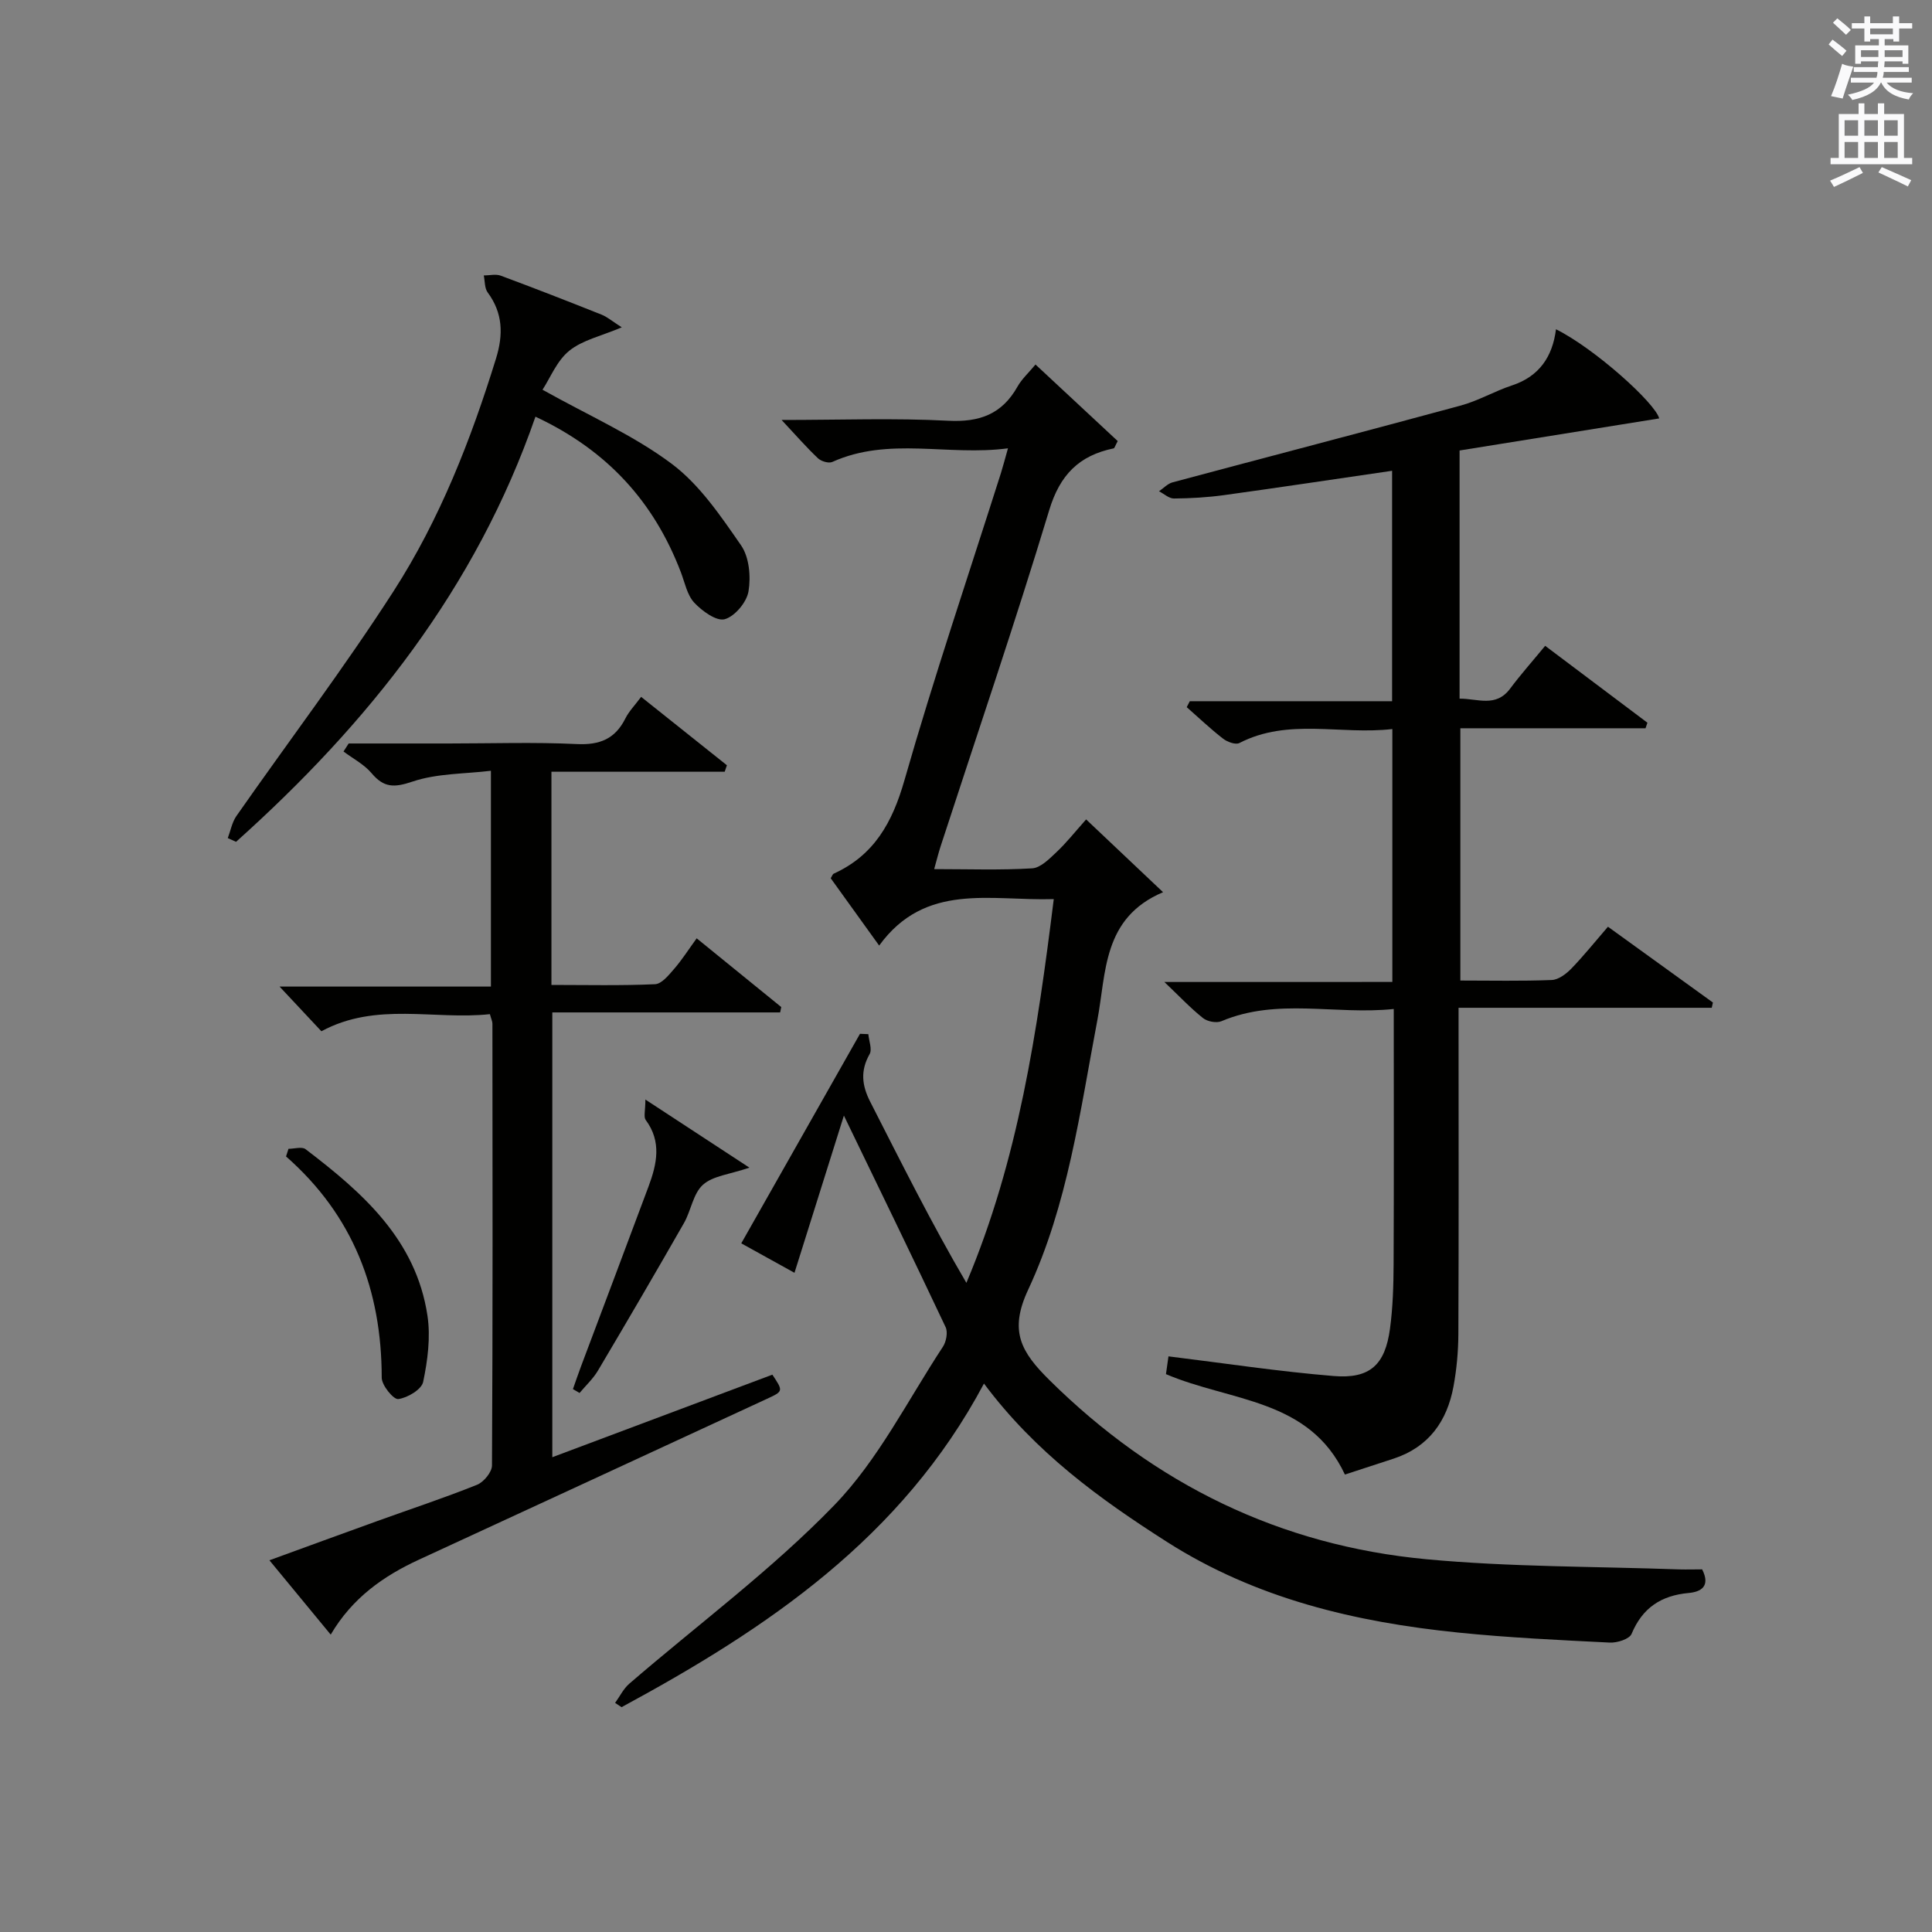
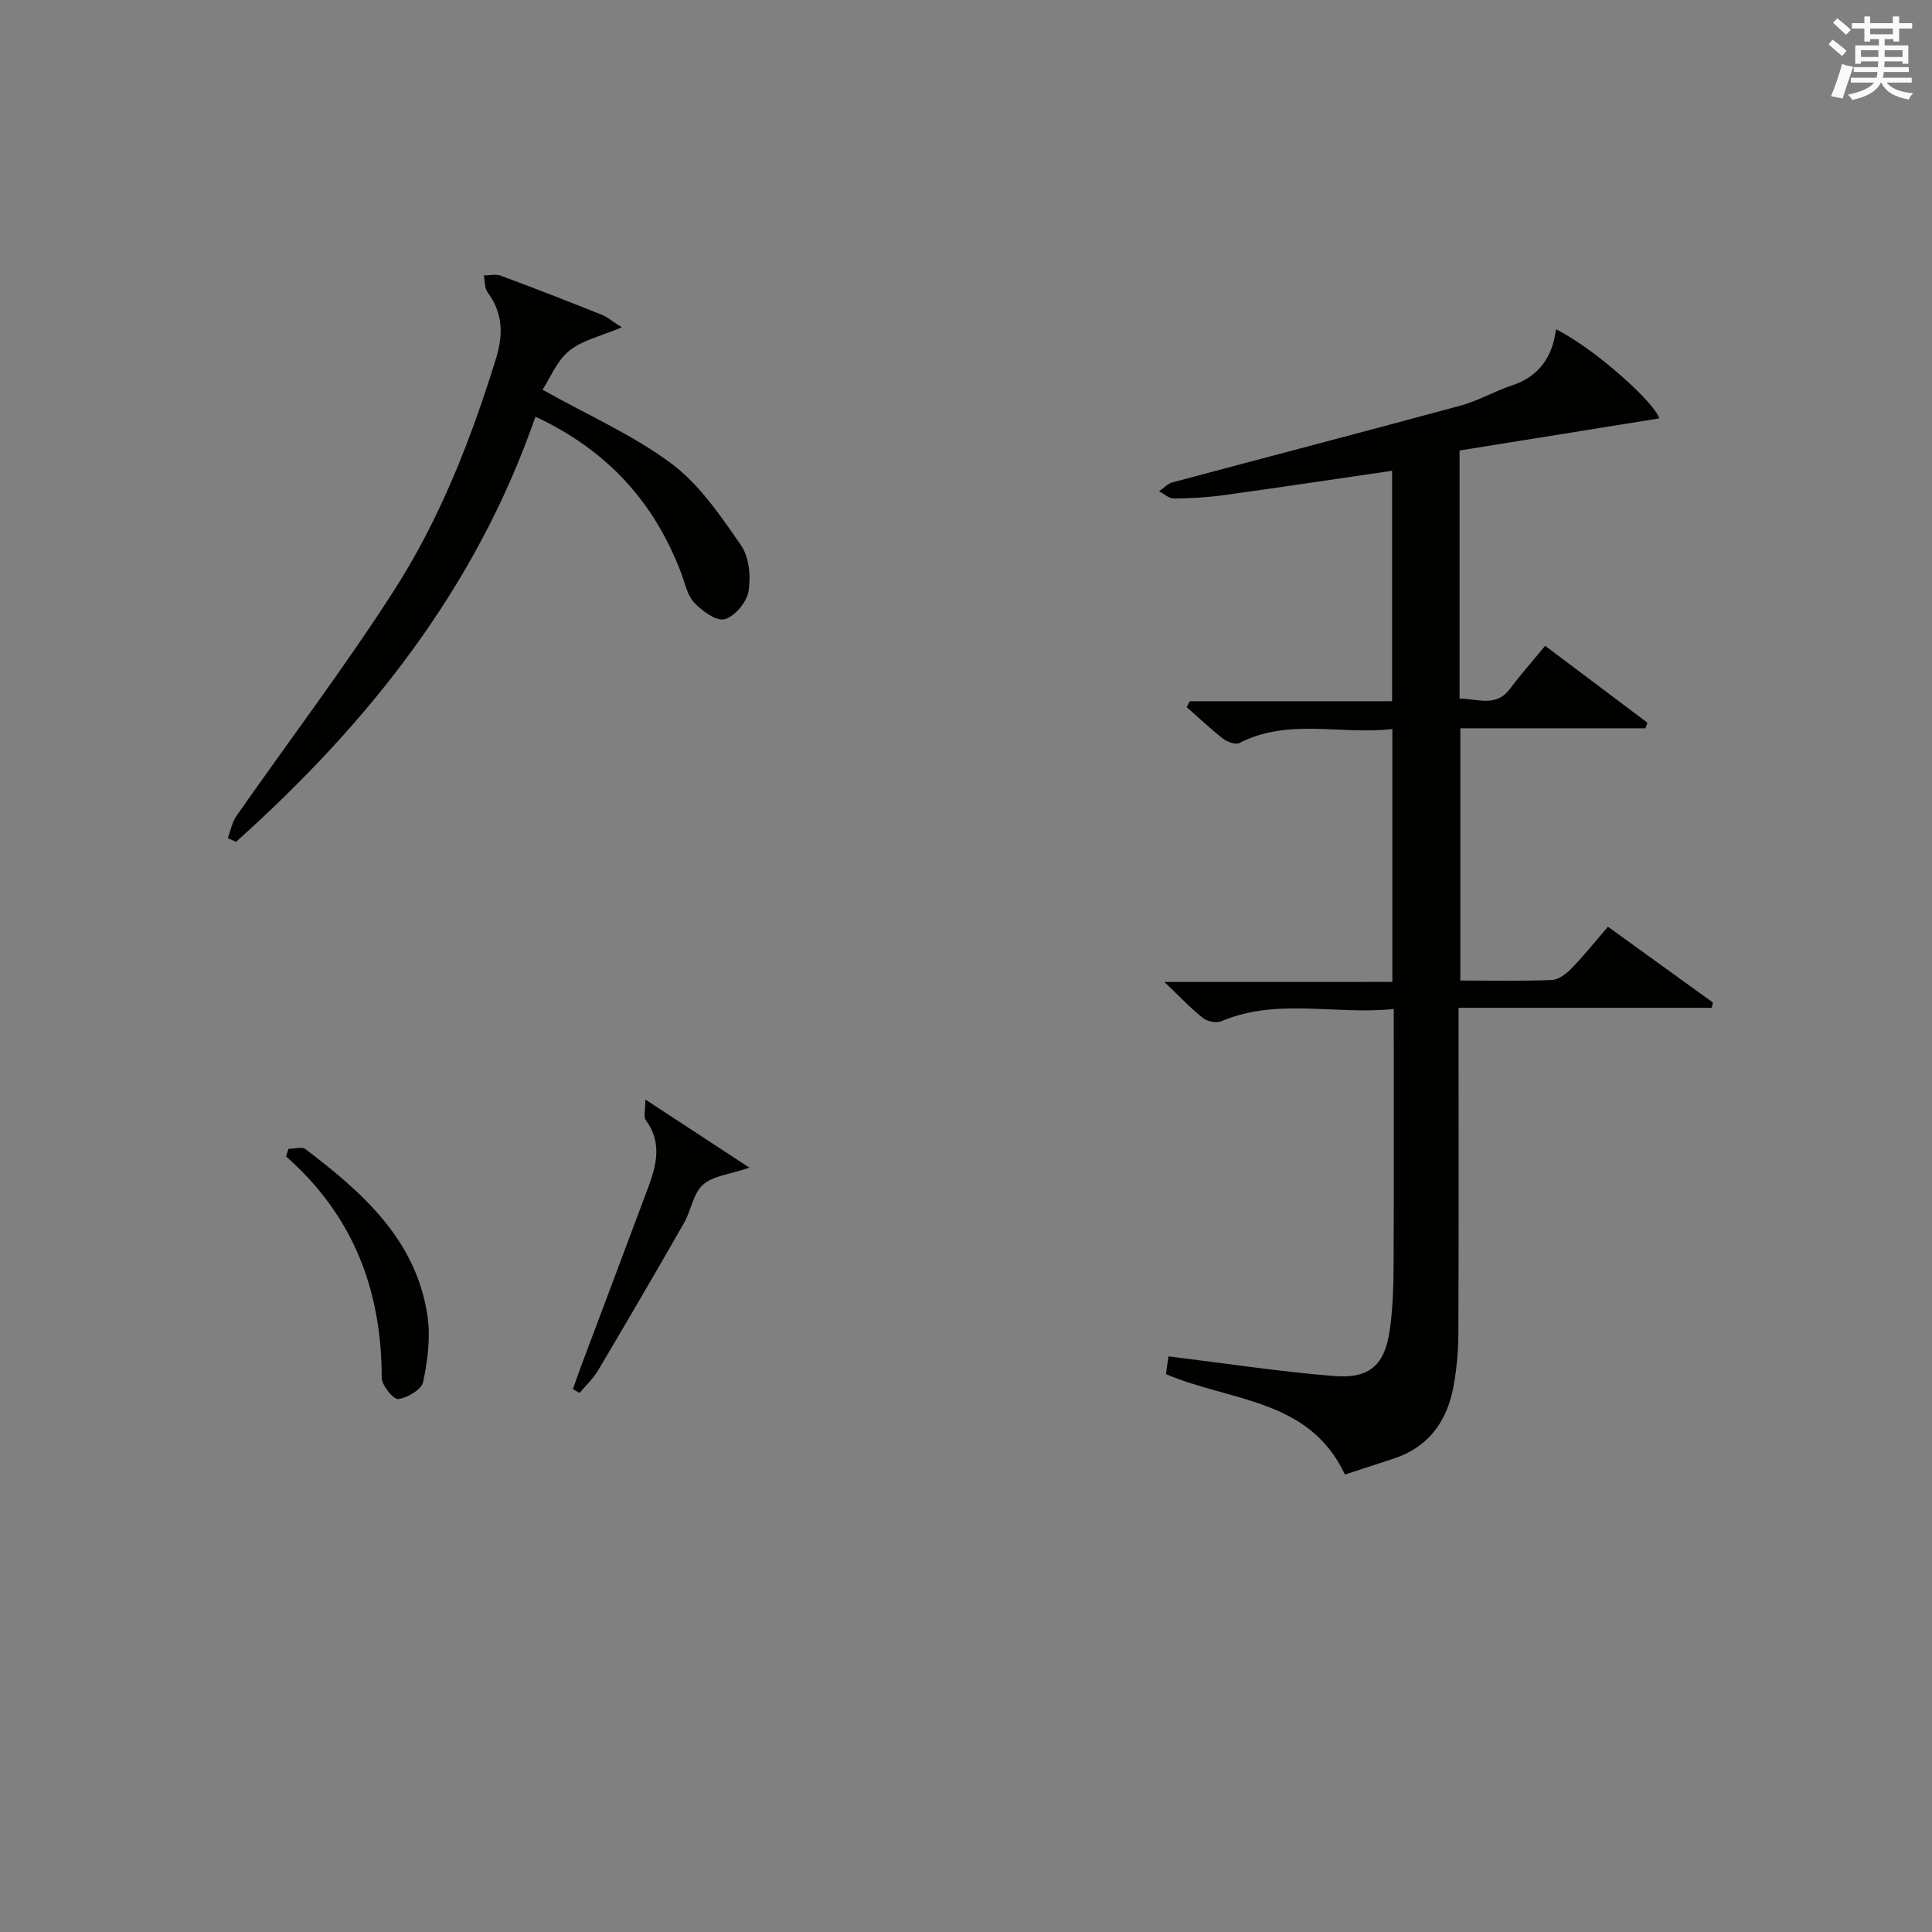
<svg xmlns="http://www.w3.org/2000/svg" version="1.1" id="漢-ZDIC-典" x="0px" y="0px" viewBox="0 0 400 400" style="enable-background:new 0 0 400 400;" xml:space="preserve">
  <rect x="0" y="0" width="400" height="400" fill="#808080" stroke="none" />
  <style type="text/css">
	.st1{fill:#010100;}
	.st2{fill:#fafafb;}
</style>
  <g>
-     <path class="st1" d="M352.41,324.92c1.82,3.59-0.35,4.67-2.79,4.89c-5.69,0.52-9.57,3.06-11.82,8.47c-0.45,1.07-2.98,1.88-4.51,1.8   c-10.45-0.52-20.93-1.01-31.34-2.07c-21.33-2.17-41.88-7.01-60.3-18.75c-13.94-8.89-27.23-18.49-37.93-32.81   c-17,31.98-44.94,50.73-75.03,67c-0.45-0.29-0.89-0.59-1.34-0.88c0.97-1.34,1.73-2.94,2.95-3.99   c14.22-12.27,29.46-23.54,42.46-36.98c9.08-9.39,15.17-21.69,22.46-32.77c0.69-1.05,1.06-3.01,0.56-4.06   c-6.85-14.52-13.88-28.96-21.06-43.8c-3.3,10.51-6.69,21.28-10.23,32.55c-3.43-1.9-6.98-3.86-11.02-6.1   c8.27-14.6,16.42-28.99,24.58-43.38c0.58,0.02,1.15,0.05,1.73,0.07c0.12,1.4,0.83,3.14,0.26,4.14c-1.94,3.42-1.6,6.47,0.12,9.84   c6.4,12.53,12.66,25.13,19.92,37.51c10.76-25.49,14.68-52.03,18.09-79.45c-13.09,0.41-26.56-3.56-36.15,9.62   c-3.73-5.18-6.9-9.59-10.03-13.94c0.28-0.44,0.39-0.84,0.63-0.95c8.37-3.82,12.13-10.58,14.63-19.32   c6.11-21.37,13.26-42.44,19.99-63.64c0.44-1.4,0.8-2.82,1.45-5.1c-12.45,1.65-24.66-2.46-36.37,2.82c-0.75,0.34-2.3-0.13-2.96-0.75   c-2.36-2.23-4.5-4.69-7.54-7.94c12.31,0,23.42-0.42,34.48,0.16c6.53,0.34,11.16-1.37,14.37-7.08c0.87-1.55,2.26-2.8,3.72-4.56   c5.91,5.5,11.54,10.75,17.02,15.85c-0.54,0.99-0.65,1.47-0.84,1.51c-7.14,1.48-11.12,5.44-13.34,12.79   c-7.06,23.34-14.94,46.42-22.49,69.61c-0.45,1.39-0.8,2.82-1.33,4.71c7.04,0,13.68,0.24,20.29-0.16c1.76-0.11,3.57-1.98,5.05-3.37   c2.05-1.93,3.81-4.17,6.12-6.76c5.27,4.99,10.48,9.92,15.93,15.07c-12.57,5.32-11.74,16.68-13.61,26.52   c-3.59,18.92-6.13,38.23-14.32,55.78c-4.01,8.58-1.48,12.89,4.42,18.73c21.8,21.56,47.74,34.25,78.1,37.08   c17.35,1.62,34.86,1.47,52.31,2.1C349.3,324.97,350.93,324.92,352.41,324.92z" />
    <path class="st1" d="M288.27,203.3c0-17.91,0-34.84,0-52.36c-10.77,1.25-21.52-2.34-31.68,2.9c-0.78,0.4-2.5-0.23-3.37-0.91   c-2.62-2.03-5.03-4.33-7.52-6.52c0.21-0.41,0.42-0.82,0.63-1.23c13.85,0,27.7,0,41.89,0c0-16.28,0-31.98,0-47.71   c-11.82,1.72-23.26,3.45-34.72,5.03c-3.45,0.48-6.96,0.68-10.44,0.71c-1.03,0.01-2.06-0.97-3.1-1.5c0.94-0.63,1.79-1.58,2.82-1.85   c19.87-5.32,39.78-10.5,59.63-15.89c3.66-0.99,7.03-2.99,10.65-4.18c5.58-1.84,8.38-5.91,9.09-11.62   c7.98,3.96,20.54,15.26,21.37,18.46c-13.72,2.2-27.51,4.42-41.33,6.64c0,17.77,0,34.39,0,51.38c3.72-0.04,7.51,1.9,10.47-2.08   c2.17-2.91,4.6-5.64,7.25-8.86c7.22,5.43,14.19,10.67,21.17,15.92c-0.13,0.38-0.26,0.76-0.39,1.15c-12.66,0-25.32,0-38.34,0   c0,17.63,0,34.67,0,52.23c6.35,0,12.64,0.14,18.91-0.11c1.39-0.05,2.97-1.24,4.03-2.32c2.54-2.62,4.83-5.48,7.62-8.71   c7.33,5.29,14.53,10.49,21.73,15.69c-0.08,0.36-0.16,0.73-0.24,1.09c-17.27,0-34.53,0-52.42,0c0,2.48,0,4.24,0,6.01   c0,20.5,0.05,40.99-0.04,61.49c-0.02,3.64-0.35,7.32-1.01,10.9c-1.33,7.2-5.13,12.55-12.38,14.94c-3.29,1.09-6.59,2.16-10.1,3.3   c-7.39-15.78-23.65-15.07-37.05-20.79c0.16-1.09,0.37-2.58,0.52-3.68c11.57,1.42,22.85,3.14,34.2,4.07   c7.52,0.62,10.65-2.32,11.66-9.78c0.6-4.43,0.73-8.94,0.75-13.42c0.08-17.31,0.03-34.62,0.03-52.79   c-12.15,1.27-24.09-2.37-35.68,2.53c-1.02,0.43-2.9,0.08-3.8-0.64c-2.59-2.06-4.88-4.5-8.01-7.48   C257.23,203.3,272.55,203.3,288.27,203.3z" />
-     <path class="st1" d="M114.17,159.78c0,15.21,0,29.34,0,44.14c7.25,0,14.36,0.17,21.45-0.15c1.38-0.06,2.85-1.9,3.97-3.19   c1.61-1.86,2.94-3.96,4.65-6.31c6.03,4.9,11.77,9.57,17.51,14.23c-0.08,0.37-0.15,0.74-0.23,1.11c-15.61,0-31.21,0-47.17,0   c0,31.02,0,61.26,0,92.09c15.28-5.73,30.44-11.42,45.56-17.09c2.28,3.43,2.28,3.43-1.16,5.02c-23.99,11.09-47.97,22.2-71.97,33.26   c-7.41,3.41-13.85,7.95-18.31,15.54c-4.25-5.16-8.24-10-12.69-15.39c7.79-2.84,15.08-5.51,22.38-8.14   c6.87-2.48,13.82-4.77,20.6-7.49c1.39-0.56,3.09-2.62,3.1-3.99c0.17-30.5,0.12-60.99,0.09-91.49c0-0.46-0.24-0.92-0.52-1.96   c-11.54,1.25-23.5-2.61-34.89,3.54c-2.72-2.9-5.53-5.91-8.66-9.25c14.47,0,28.93,0,43.76,0c0-14.87,0-29.12,0-44.68   c-5.42,0.66-11.14,0.52-16.24,2.24c-3.79,1.28-5.92,1.29-8.46-1.73c-1.54-1.83-3.86-3.03-5.82-4.5c0.36-0.55,0.71-1.1,1.07-1.66   c6.91,0,13.82,0,20.73,0c8.83,0,17.68-0.3,26.49,0.12c4.75,0.23,7.95-1.06,10.07-5.31c0.73-1.46,1.93-2.68,3.26-4.46   c6.01,4.8,11.89,9.48,17.76,14.16c-0.15,0.45-0.3,0.89-0.46,1.34C138.21,159.78,126.39,159.78,114.17,159.78z" />
    <path class="st1" d="M110.86,86.27c-12.34,35.6-34.71,63.58-61.99,88.02c-0.57-0.26-1.14-0.52-1.71-0.77c0.58-1.54,0.88-3.27,1.79-4.58   c10.84-15.52,22.3-30.64,32.54-46.55c9.55-14.84,15.99-31.29,21.21-48.18c1.52-4.93,1.43-9.38-1.73-13.66   c-0.66-0.89-0.56-2.33-0.81-3.52c1.17,0,2.47-0.34,3.5,0.04c7,2.6,13.96,5.31,20.9,8.08c1.16,0.46,2.15,1.33,4.17,2.62   c-4.26,1.81-8.13,2.63-10.87,4.85c-2.56,2.06-3.92,5.6-5.54,8.07c9.69,5.42,18.93,9.47,26.78,15.36   c5.77,4.33,10.13,10.8,14.33,16.86c1.69,2.44,2.05,6.46,1.54,9.52c-0.37,2.24-2.82,5.18-4.92,5.77c-1.7,0.48-4.69-1.69-6.31-3.42   c-1.48-1.59-1.95-4.15-2.78-6.32C135.42,103.96,125.8,93.26,110.86,86.27z" />
    <path class="st1" d="M118.62,287.6c0.56-1.58,1.09-3.16,1.68-4.73c4.66-12.41,9.35-24.81,13.98-37.24c1.72-4.63,2.75-9.25-0.59-13.75   c-0.47-0.64-0.07-1.93-0.07-4.23c7.66,5.02,14.27,9.34,21.54,14.1c-4.11,1.4-7.56,1.69-9.62,3.54c-2.04,1.83-2.46,5.35-3.93,7.93   c-5.85,10.23-11.79,20.4-17.8,30.53c-1.01,1.71-2.53,3.11-3.82,4.65C119.53,288.14,119.08,287.87,118.62,287.6z" />
    <path class="st1" d="M59.73,237.85c1.2,0,2.78-0.5,3.54,0.08c11.8,8.99,22.86,18.71,25.23,34.46c0.67,4.46,0.04,9.26-0.89,13.72   c-0.33,1.57-3.25,3.31-5.16,3.55c-0.99,0.12-3.42-2.85-3.42-4.43c-0.01-18.09-5.9-33.59-19.81-45.8   C59.39,238.89,59.56,238.37,59.73,237.85z" />
    <path class="st2" d="M378.6,9.2l0.8-1c0.9,0.7,1.9,1.4,2.9,2.3l-0.9,1.1C380.3,10.7,379.4,9.9,378.6,9.2z M379.1,19.9   c0.9-2.1,1.6-4.3,2.3-6.7c0.4,0.2,0.8,0.4,2.3,0.6c-0.7,2.1-1.5,4.3-2.2,6.6L379.1,19.9z M379.5,4.7l0.9-0.9c1,0.8,2,1.6,2.8,2.4   l-1,1C381.2,6.3,380.3,5.4,379.5,4.7z M392,3.4h1.2v1.4h2.7v1.1h-2.7v2.7H392V8.1h-1.8v1.3h4.9v3.8h-1.2v-0.5h-3.7   c0,0.4-0.1,0.9-0.1,1.2h5.1v1H390c0,0.5-0.1,0.9-0.2,1.2h6v1h-5.2c1.1,1.3,2.9,2,5.5,2.2c-0.4,0.4-0.7,0.8-0.9,1.3   c-2.9-0.5-4.8-1.6-5.7-3.5h-0.1c-0.8,1.7-2.7,2.9-5.9,3.6c-0.2-0.4-0.6-0.8-0.9-1.1c2.8-0.6,4.6-1.4,5.4-2.5h-4.8v-1h5.3   c0.1-0.3,0.2-0.7,0.2-1.2h-4.9v-1h5c0-0.4,0-0.8,0.1-1.2h-3.6v0.5h-1.2V9.4h4.9V8.1h-1.8v0.5H386V5.9h-2.6V4.8h2.6V3.4h1.2v1.4h4.7   V3.4z M385.3,11.8h3.6c0-0.4,0-0.9,0-1.4h-3.6V11.8z M387.2,7.1h4.7V5.9h-4.7V7.1z M393.9,10.4h-3.7c0,0.5,0,1,0,1.4h3.7V10.4z" />
-     <path class="st2" d="M384.7,21.4h1.3v2.2h2.8v-2.2h1.3v2.2h4.1v9.1h1.7V34h-16.9v-1.3h1.7v-9.1h4.1V21.4z M385,34.6l0.7,1.2   c-1.8,0.9-3.8,1.9-6,2.9c-0.2-0.4-0.5-0.8-0.8-1.3C381.3,36.4,383.3,35.4,385,34.6z M381.9,28.1h2.8v-3.2h-2.8V28.1z M381.9,32.7   h2.8v-3.3h-2.8V32.7z M386,28.1h2.8v-3.2H386V28.1z M386,32.7h2.8v-3.3H386V32.7z M389.6,34.6c2.1,0.9,4.1,1.8,6.1,2.7l-0.7,1.3   c-2.2-1.1-4.2-2-6.1-2.9L389.6,34.6z M392.9,24.9h-2.8v3.2h2.8V24.9z M390.1,32.7h2.8v-3.3h-2.8V32.7z" />
  </g>
</svg>